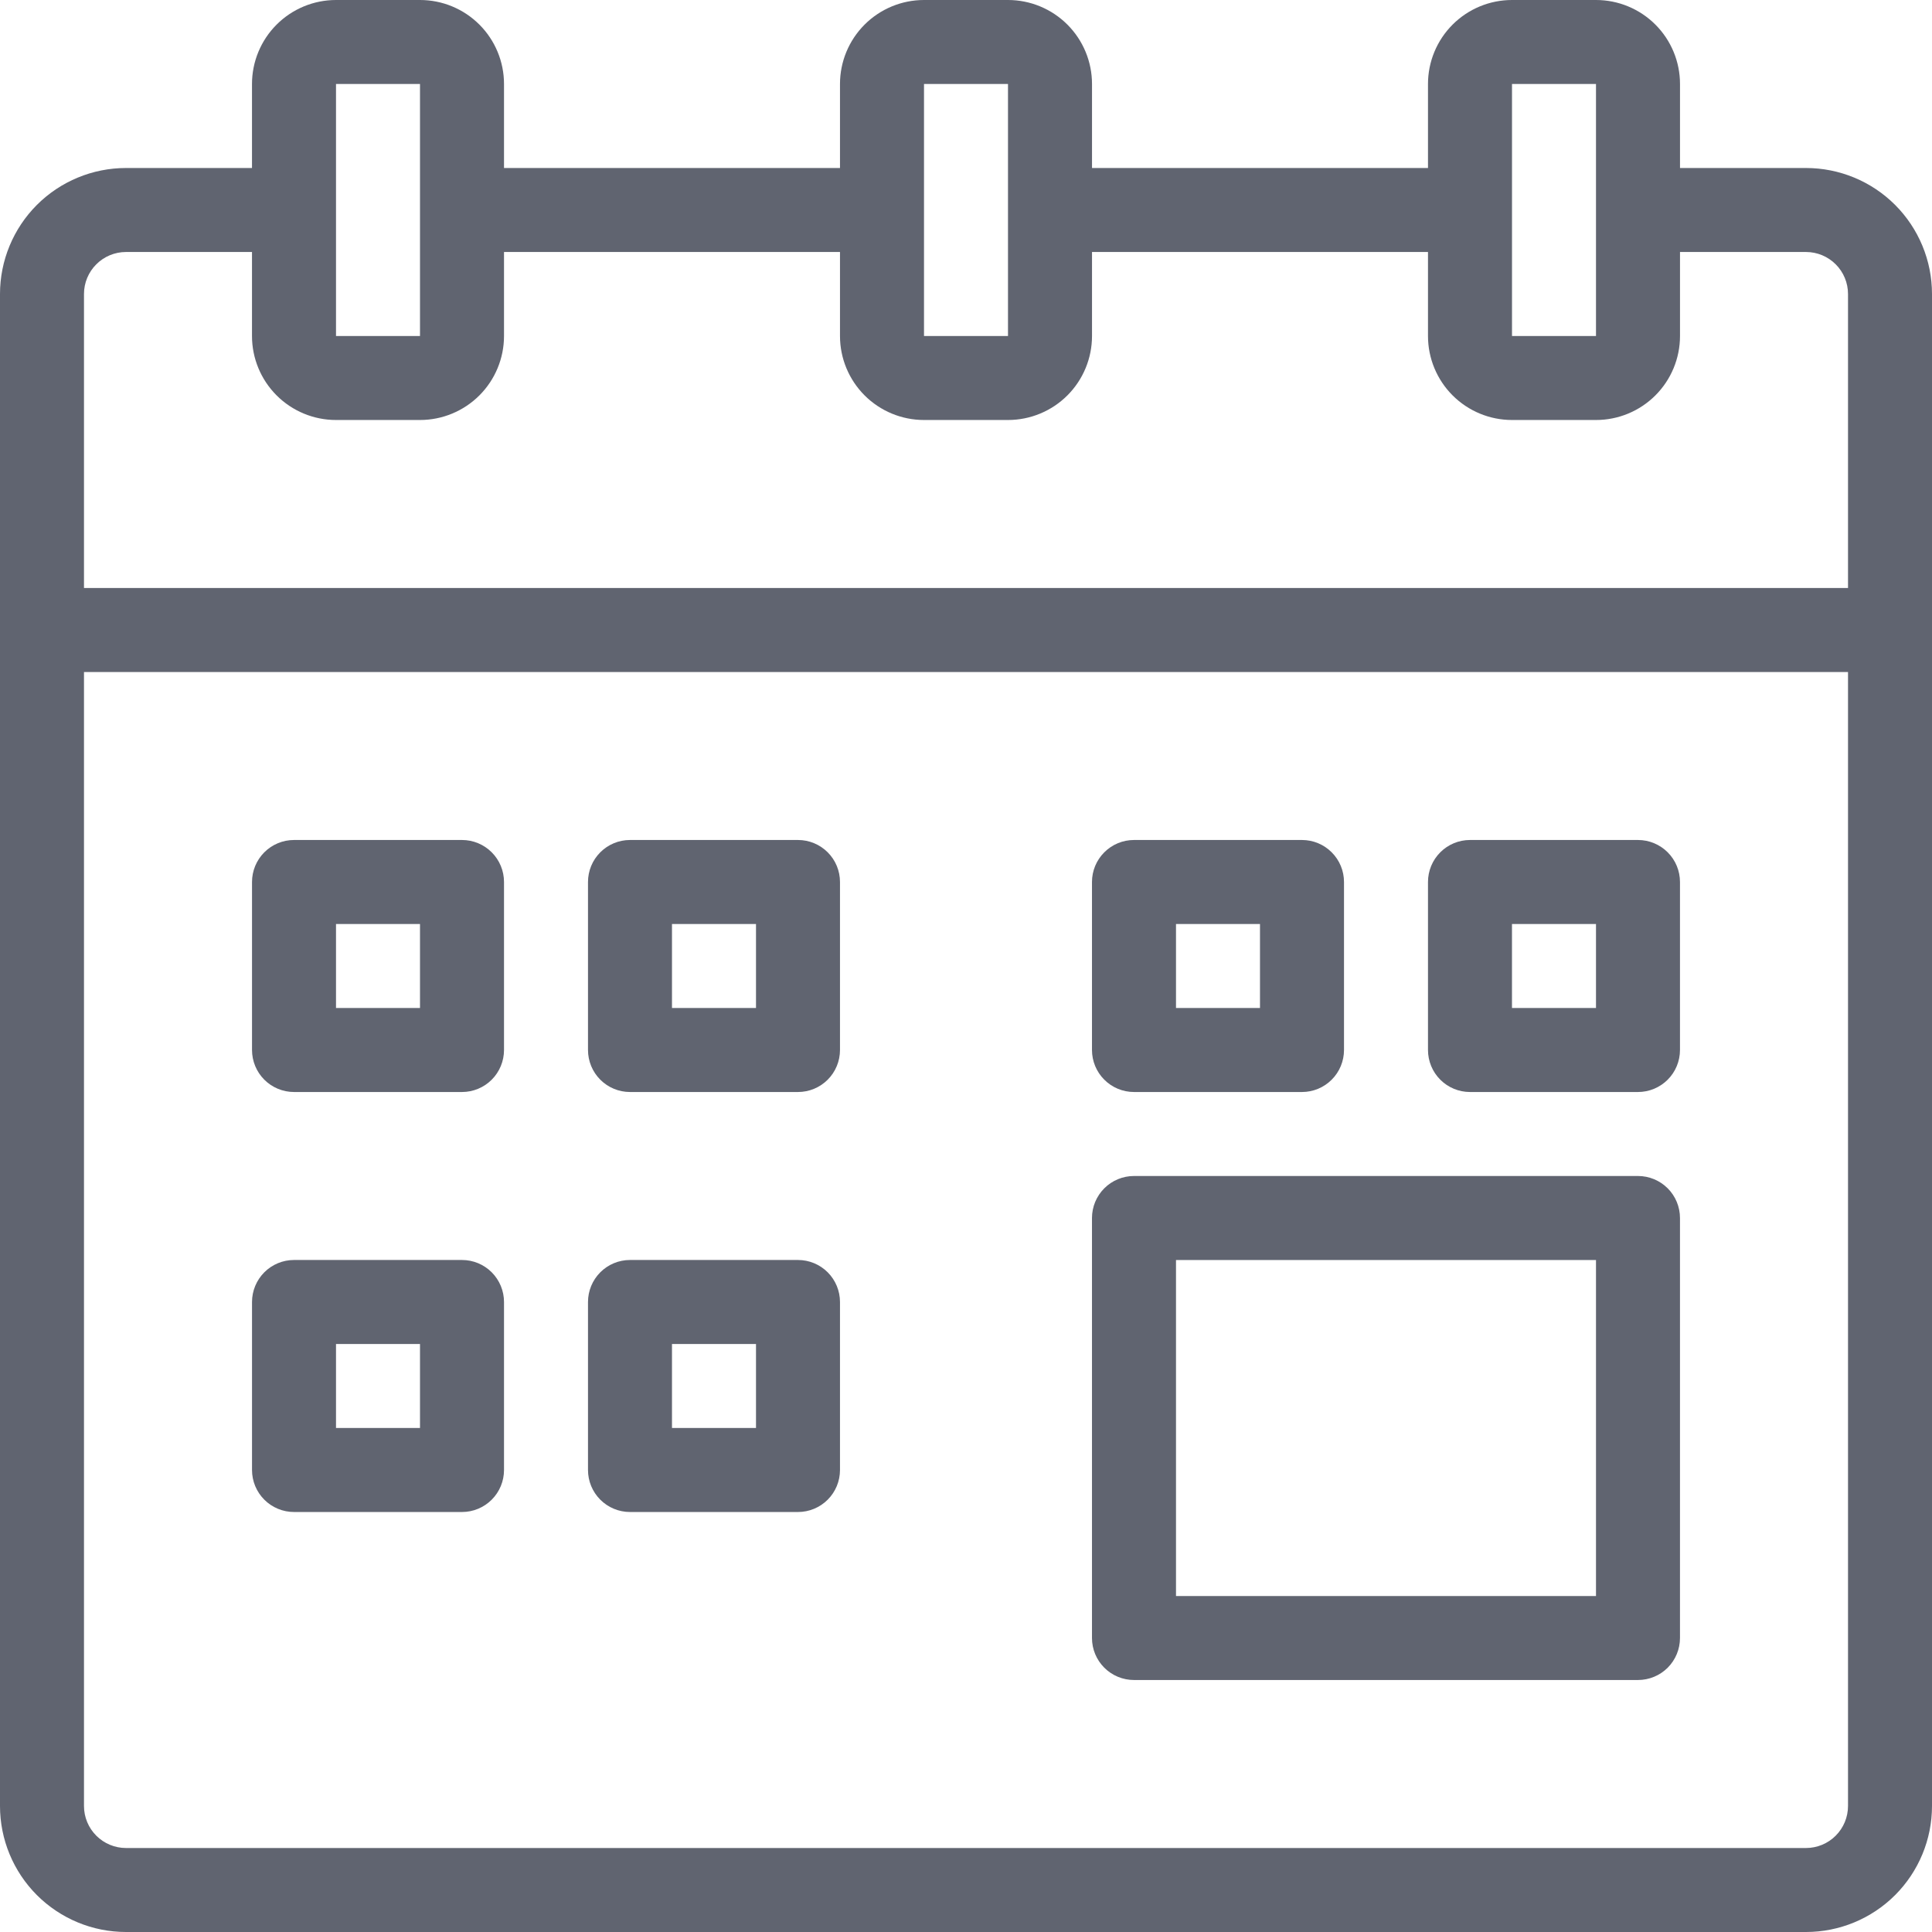
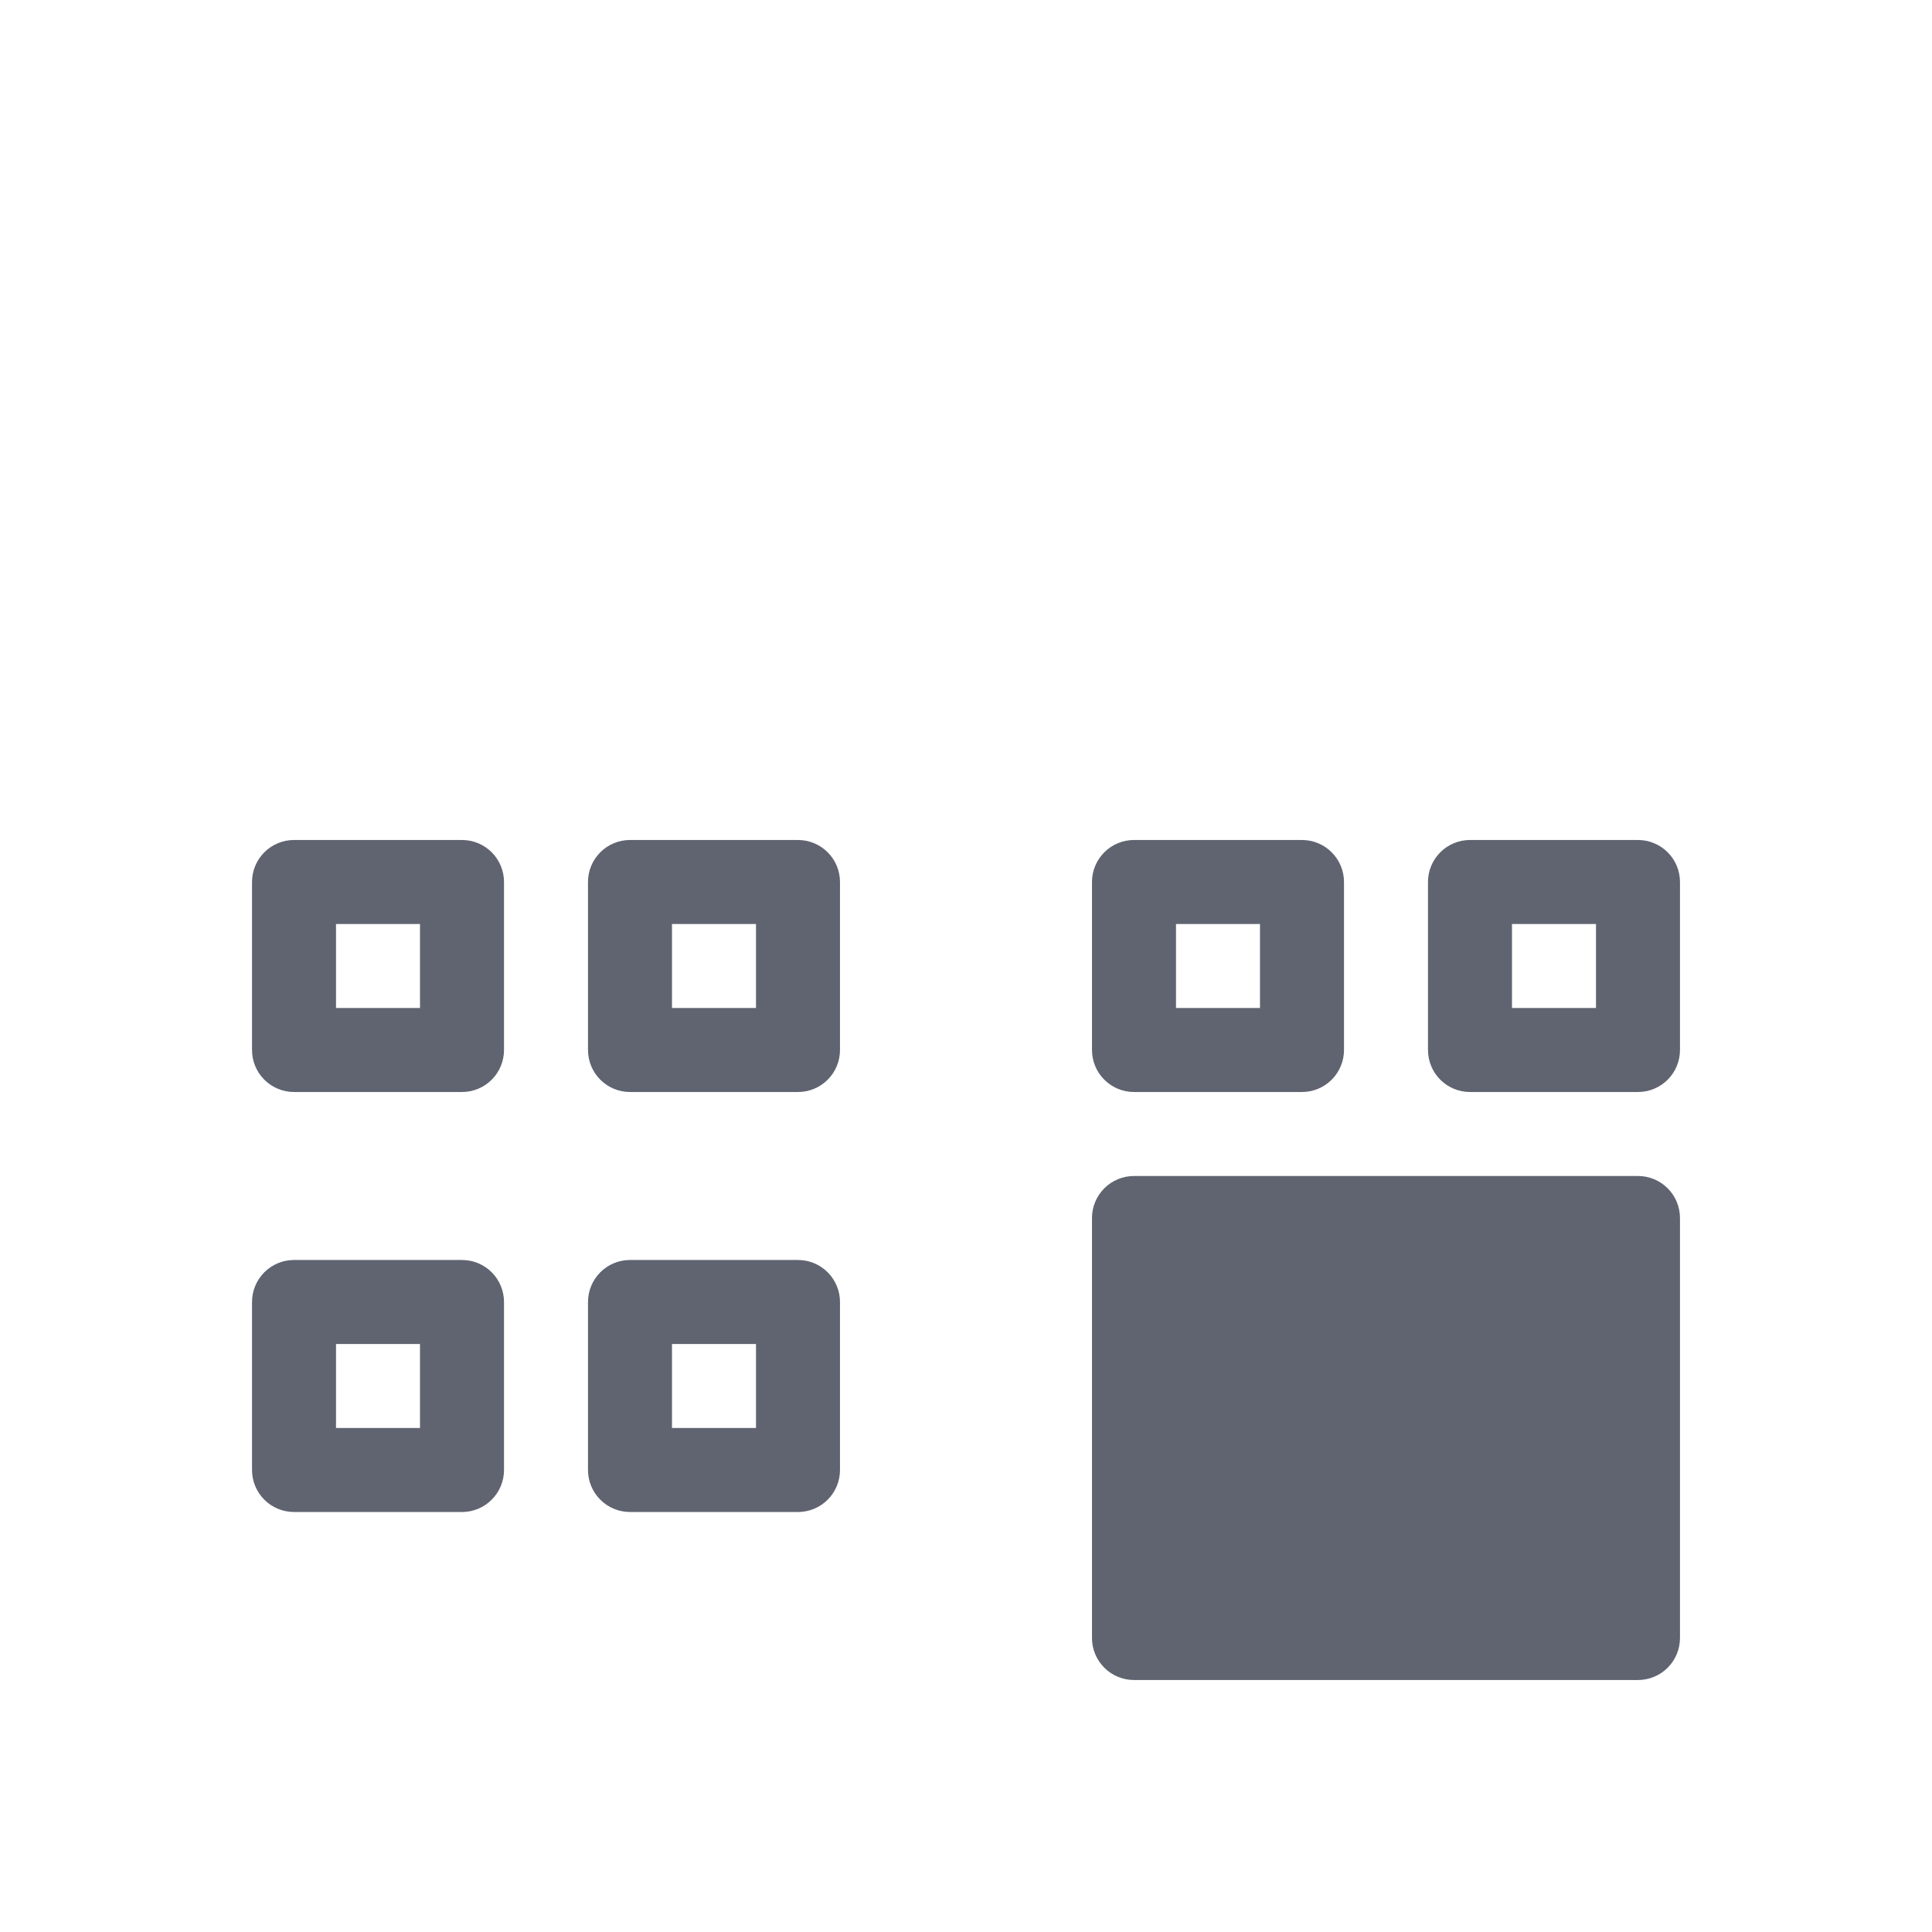
<svg xmlns="http://www.w3.org/2000/svg" width="72" height="72" viewBox="0 0 72 72" fill="none">
-   <path d="M67.304 6.261H62.609V3.13C62.609 2.3 62.279 1.504 61.692 0.917C61.105 0.33 60.309 0 59.478 0H56.348C55.518 0 54.721 0.33 54.134 0.917C53.547 1.504 53.217 2.3 53.217 3.13V6.261H40.696V3.13C40.696 2.3 40.366 1.504 39.779 0.917C39.192 0.33 38.395 0 37.565 0H34.435C33.605 0 32.808 0.33 32.221 0.917C31.634 1.504 31.304 2.3 31.304 3.13V6.261H18.783V3.13C18.783 2.3 18.453 1.504 17.866 0.917C17.279 0.33 16.482 0 15.652 0H12.522C11.691 0 10.895 0.33 10.308 0.917C9.721 1.504 9.391 2.3 9.391 3.13V6.261H4.696C3.45 6.261 2.256 6.756 1.375 7.636C0.495 8.517 0 9.711 0 10.957V67.304C0 68.55 0.495 69.744 1.375 70.625C2.256 71.505 3.45 72 4.696 72H67.304C68.55 72 69.744 71.505 70.625 70.625C71.505 69.744 72 68.55 72 67.304V10.957C72 9.711 71.505 8.517 70.625 7.636C69.744 6.756 68.55 6.261 67.304 6.261ZM56.348 3.13H59.478V12.522H56.348V3.13ZM34.435 3.13H37.565V7.638C37.565 7.638 37.565 7.638 37.565 7.826C37.565 8.014 37.565 7.826 37.565 8.045V12.522H34.435V3.13ZM12.522 3.13H15.652V12.522H12.522V3.13ZM4.696 9.391H9.391V12.522C9.391 13.352 9.721 14.148 10.308 14.735C10.895 15.322 11.691 15.652 12.522 15.652H15.652C16.482 15.652 17.279 15.322 17.866 14.735C18.453 14.148 18.783 13.352 18.783 12.522V9.391H31.304V12.522C31.304 13.352 31.634 14.148 32.221 14.735C32.808 15.322 33.605 15.652 34.435 15.652H37.565C38.395 15.652 39.192 15.322 39.779 14.735C40.366 14.148 40.696 13.352 40.696 12.522V9.391H53.217V12.522C53.217 13.352 53.547 14.148 54.134 14.735C54.721 15.322 55.518 15.652 56.348 15.652H59.478C60.309 15.652 61.105 15.322 61.692 14.735C62.279 14.148 62.609 13.352 62.609 12.522V9.391H67.304C67.719 9.391 68.118 9.556 68.411 9.85C68.705 10.143 68.87 10.541 68.87 10.957V21.913H3.13V10.957C3.13 10.541 3.295 10.143 3.589 9.85C3.882 9.556 4.281 9.391 4.696 9.391ZM67.304 68.87H4.696C4.281 68.87 3.882 68.705 3.589 68.411C3.295 68.118 3.13 67.719 3.13 67.304V25.044H68.87V67.304C68.87 67.719 68.705 68.118 68.411 68.411C68.118 68.705 67.719 68.87 67.304 68.87Z" fill="#606470" />
-   <path d="M61.043 43.826H42.261C41.845 43.826 41.447 43.991 41.154 44.285C40.86 44.578 40.695 44.977 40.695 45.392V61.044C40.695 61.459 40.86 61.857 41.154 62.151C41.447 62.444 41.845 62.609 42.261 62.609H61.043C61.458 62.609 61.856 62.444 62.15 62.151C62.443 61.857 62.608 61.459 62.608 61.044V45.392C62.608 44.977 62.443 44.578 62.15 44.285C61.856 43.991 61.458 43.826 61.043 43.826ZM59.478 59.479H43.826V46.957H59.478V59.479Z" fill="#606470" />
+   <path d="M61.043 43.826H42.261C41.845 43.826 41.447 43.991 41.154 44.285C40.86 44.578 40.695 44.977 40.695 45.392V61.044C40.695 61.459 40.86 61.857 41.154 62.151C41.447 62.444 41.845 62.609 42.261 62.609H61.043C61.458 62.609 61.856 62.444 62.15 62.151C62.443 61.857 62.608 61.459 62.608 61.044V45.392C62.608 44.977 62.443 44.578 62.15 44.285C61.856 43.991 61.458 43.826 61.043 43.826ZM59.478 59.479H43.826H59.478V59.479Z" fill="#606470" />
  <path d="M17.218 31.304H10.957C10.542 31.304 10.144 31.469 9.85 31.763C9.557 32.056 9.392 32.454 9.392 32.869V39.13C9.392 39.545 9.557 39.944 9.85 40.237C10.144 40.531 10.542 40.696 10.957 40.696H17.218C17.633 40.696 18.031 40.531 18.325 40.237C18.618 39.944 18.783 39.545 18.783 39.13V32.869C18.783 32.454 18.618 32.056 18.325 31.763C18.031 31.469 17.633 31.304 17.218 31.304ZM15.652 37.565H12.522V34.435H15.652V37.565Z" fill="#606470" />
  <path d="M29.739 31.304H23.478C23.063 31.304 22.665 31.469 22.371 31.763C22.078 32.056 21.913 32.454 21.913 32.869V39.13C21.913 39.545 22.078 39.944 22.371 40.237C22.665 40.531 23.063 40.696 23.478 40.696H29.739C30.154 40.696 30.552 40.531 30.846 40.237C31.139 39.944 31.304 39.545 31.304 39.13V32.869C31.304 32.454 31.139 32.056 30.846 31.763C30.552 31.469 30.154 31.304 29.739 31.304ZM28.174 37.565H25.043V34.435H28.174V37.565Z" fill="#606470" />
  <path d="M17.218 46.956H10.957C10.542 46.956 10.144 47.121 9.85 47.415C9.557 47.709 9.392 48.107 9.392 48.522V54.783C9.392 55.198 9.557 55.596 9.85 55.889C10.144 56.183 10.542 56.348 10.957 56.348H17.218C17.633 56.348 18.031 56.183 18.325 55.889C18.618 55.596 18.783 55.198 18.783 54.783V48.522C18.783 48.107 18.618 47.709 18.325 47.415C18.031 47.121 17.633 46.956 17.218 46.956V46.956ZM15.652 53.217H12.522V50.087H15.652V53.217Z" fill="#606470" />
  <path d="M29.739 46.956H23.478C23.063 46.956 22.665 47.121 22.371 47.415C22.078 47.709 21.913 48.107 21.913 48.522V54.783C21.913 55.198 22.078 55.596 22.371 55.889C22.665 56.183 23.063 56.348 23.478 56.348H29.739C30.154 56.348 30.552 56.183 30.846 55.889C31.139 55.596 31.304 55.198 31.304 54.783V48.522C31.304 48.107 31.139 47.709 30.846 47.415C30.552 47.121 30.154 46.956 29.739 46.956V46.956ZM28.174 53.217H25.043V50.087H28.174V53.217Z" fill="#606470" />
  <path d="M42.261 40.696H48.521C48.937 40.696 49.335 40.531 49.628 40.237C49.922 39.944 50.087 39.545 50.087 39.13V32.869C50.087 32.454 49.922 32.056 49.628 31.763C49.335 31.469 48.937 31.304 48.521 31.304H42.261C41.845 31.304 41.447 31.469 41.154 31.763C40.86 32.056 40.695 32.454 40.695 32.869V39.13C40.695 39.545 40.86 39.944 41.154 40.237C41.447 40.531 41.845 40.696 42.261 40.696ZM43.826 34.435H46.956V37.565H43.826V34.435Z" fill="#606470" />
  <path d="M61.043 31.304H54.782C54.367 31.304 53.969 31.469 53.675 31.763C53.382 32.056 53.217 32.454 53.217 32.869V39.13C53.217 39.545 53.382 39.944 53.675 40.237C53.969 40.531 54.367 40.696 54.782 40.696H61.043C61.458 40.696 61.856 40.531 62.15 40.237C62.443 39.944 62.608 39.545 62.608 39.13V32.869C62.608 32.454 62.443 32.056 62.15 31.763C61.856 31.469 61.458 31.304 61.043 31.304ZM59.478 37.565H56.347V34.435H59.478V37.565Z" fill="#606470" />
</svg>